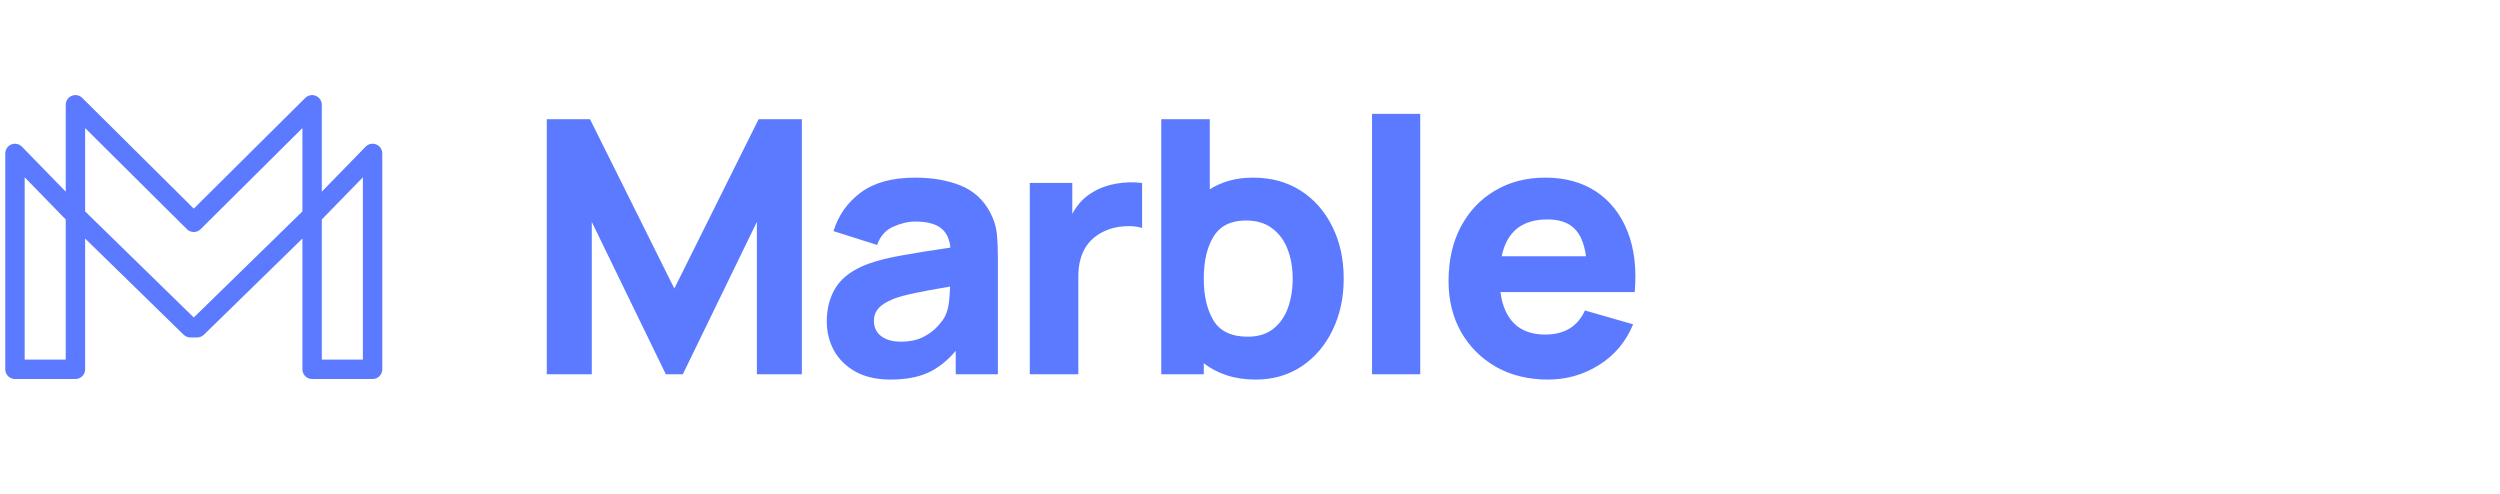
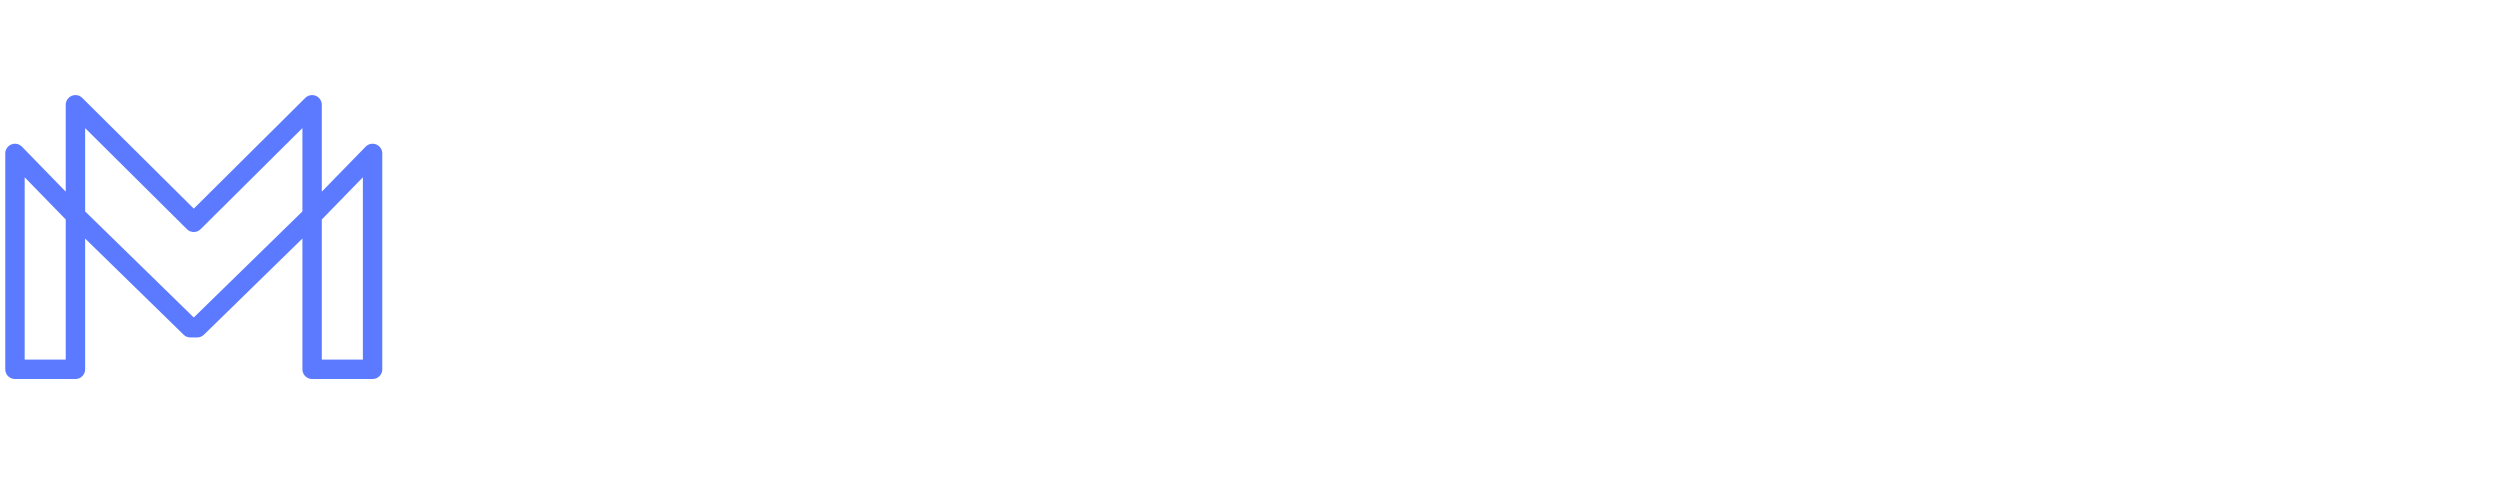
<svg xmlns="http://www.w3.org/2000/svg" width="167" height="33" viewBox="0 0 167 33" fill="none">
-   <path d="M36.525 25H39.531V14.824L44.477 25H45.613L50.559 14.824V25H53.564V7.961H50.677L45.045 19.273L39.412 7.961H36.525V25ZM59.489 25.355C60.475 25.355 61.303 25.205 61.974 24.905C62.652 24.598 63.275 24.109 63.843 23.438V25H66.659V17.19C66.659 16.607 66.636 16.078 66.588 15.605C66.541 15.132 66.391 14.658 66.139 14.185C65.689 13.333 65.026 12.733 64.151 12.386C63.275 12.039 62.273 11.866 61.145 11.866C59.607 11.866 58.392 12.197 57.501 12.86C56.609 13.522 56.002 14.382 55.679 15.439L58.59 16.362C58.795 15.778 59.154 15.372 59.666 15.143C60.179 14.915 60.672 14.8 61.145 14.8C61.903 14.8 62.467 14.942 62.837 15.226C63.208 15.502 63.425 15.94 63.488 16.54C62.289 16.713 61.232 16.883 60.317 17.048C59.402 17.206 58.637 17.395 58.022 17.616C56.996 17.995 56.274 18.512 55.856 19.166C55.438 19.813 55.229 20.582 55.229 21.474C55.229 22.184 55.391 22.835 55.714 23.426C56.045 24.01 56.527 24.479 57.158 24.834C57.797 25.181 58.574 25.355 59.489 25.355ZM60.175 22.823C59.623 22.823 59.185 22.701 58.862 22.456C58.538 22.203 58.377 21.86 58.377 21.427C58.377 21.103 58.479 20.827 58.684 20.598C58.889 20.362 59.228 20.149 59.702 19.959C60.065 19.825 60.51 19.703 61.039 19.593C61.575 19.474 62.384 19.324 63.465 19.143C63.457 19.451 63.433 19.79 63.394 20.16C63.354 20.523 63.267 20.843 63.133 21.119C63.047 21.3 62.881 21.525 62.636 21.793C62.4 22.062 62.076 22.302 61.666 22.515C61.264 22.72 60.767 22.823 60.175 22.823ZM68.79 25H72.032V18.468C72.032 16.985 72.615 15.976 73.783 15.439C74.162 15.258 74.584 15.151 75.049 15.12C75.522 15.08 75.936 15.116 76.291 15.226V12.221C75.716 12.15 75.14 12.165 74.564 12.268C73.988 12.363 73.467 12.552 73.002 12.836C72.702 13.01 72.438 13.219 72.209 13.463C71.988 13.708 71.795 13.98 71.629 14.28V12.221H68.79V25ZM77.572 25H80.412V24.266C80.861 24.613 81.374 24.882 81.95 25.071C82.526 25.26 83.165 25.355 83.867 25.355C85.042 25.355 86.072 25.059 86.955 24.468C87.839 23.876 88.525 23.071 89.014 22.054C89.511 21.036 89.76 19.888 89.76 18.61C89.76 17.309 89.507 16.153 89.002 15.143C88.505 14.126 87.803 13.325 86.896 12.741C85.989 12.158 84.924 11.866 83.701 11.866C83.141 11.866 82.617 11.933 82.127 12.067C81.646 12.201 81.209 12.394 80.814 12.647V7.961H77.572V25ZM83.346 22.491C82.273 22.491 81.516 22.137 81.074 21.427C80.633 20.709 80.412 19.77 80.412 18.61C80.412 17.451 80.629 16.516 81.062 15.806C81.504 15.088 82.226 14.729 83.228 14.729C83.946 14.729 84.534 14.907 84.991 15.262C85.456 15.609 85.799 16.078 86.02 16.67C86.241 17.253 86.352 17.9 86.352 18.61C86.352 19.328 86.245 19.983 86.032 20.575C85.819 21.158 85.492 21.624 85.05 21.971C84.608 22.318 84.04 22.491 83.346 22.491ZM91.653 25H94.872V7.606H91.653V25ZM103.413 25.355C104.643 25.355 105.775 25.032 106.809 24.385C107.85 23.738 108.611 22.831 109.092 21.663L105.874 20.74C105.385 21.813 104.501 22.349 103.223 22.349C102.348 22.349 101.657 22.105 101.153 21.616C100.656 21.127 100.348 20.425 100.23 19.51H109.199C109.333 17.963 109.175 16.619 108.725 15.475C108.276 14.331 107.582 13.443 106.643 12.812C105.704 12.181 104.564 11.866 103.223 11.866C101.961 11.866 100.845 12.154 99.875 12.729C98.904 13.297 98.143 14.098 97.591 15.132C97.039 16.165 96.763 17.38 96.763 18.776C96.763 20.054 97.043 21.19 97.603 22.184C98.171 23.17 98.952 23.947 99.946 24.515C100.947 25.075 102.103 25.355 103.413 25.355ZM103.365 14.658C104.138 14.658 104.73 14.851 105.14 15.238C105.558 15.625 105.826 16.252 105.945 17.119H100.312C100.652 15.479 101.669 14.658 103.365 14.658Z" fill="#5B7AFF" />
  <path d="M20.849 14.396V7L12.944 14.85L5.039 7V14.396M20.849 14.396L13.171 21.893H12.717L5.039 14.396M20.849 14.396V24.669H24.888V10.25L20.849 14.396ZM5.039 14.396V24.669H1V10.25L5.039 14.396Z" stroke="#5B7AFF" stroke-width="1.296" stroke-linejoin="round" />
</svg>